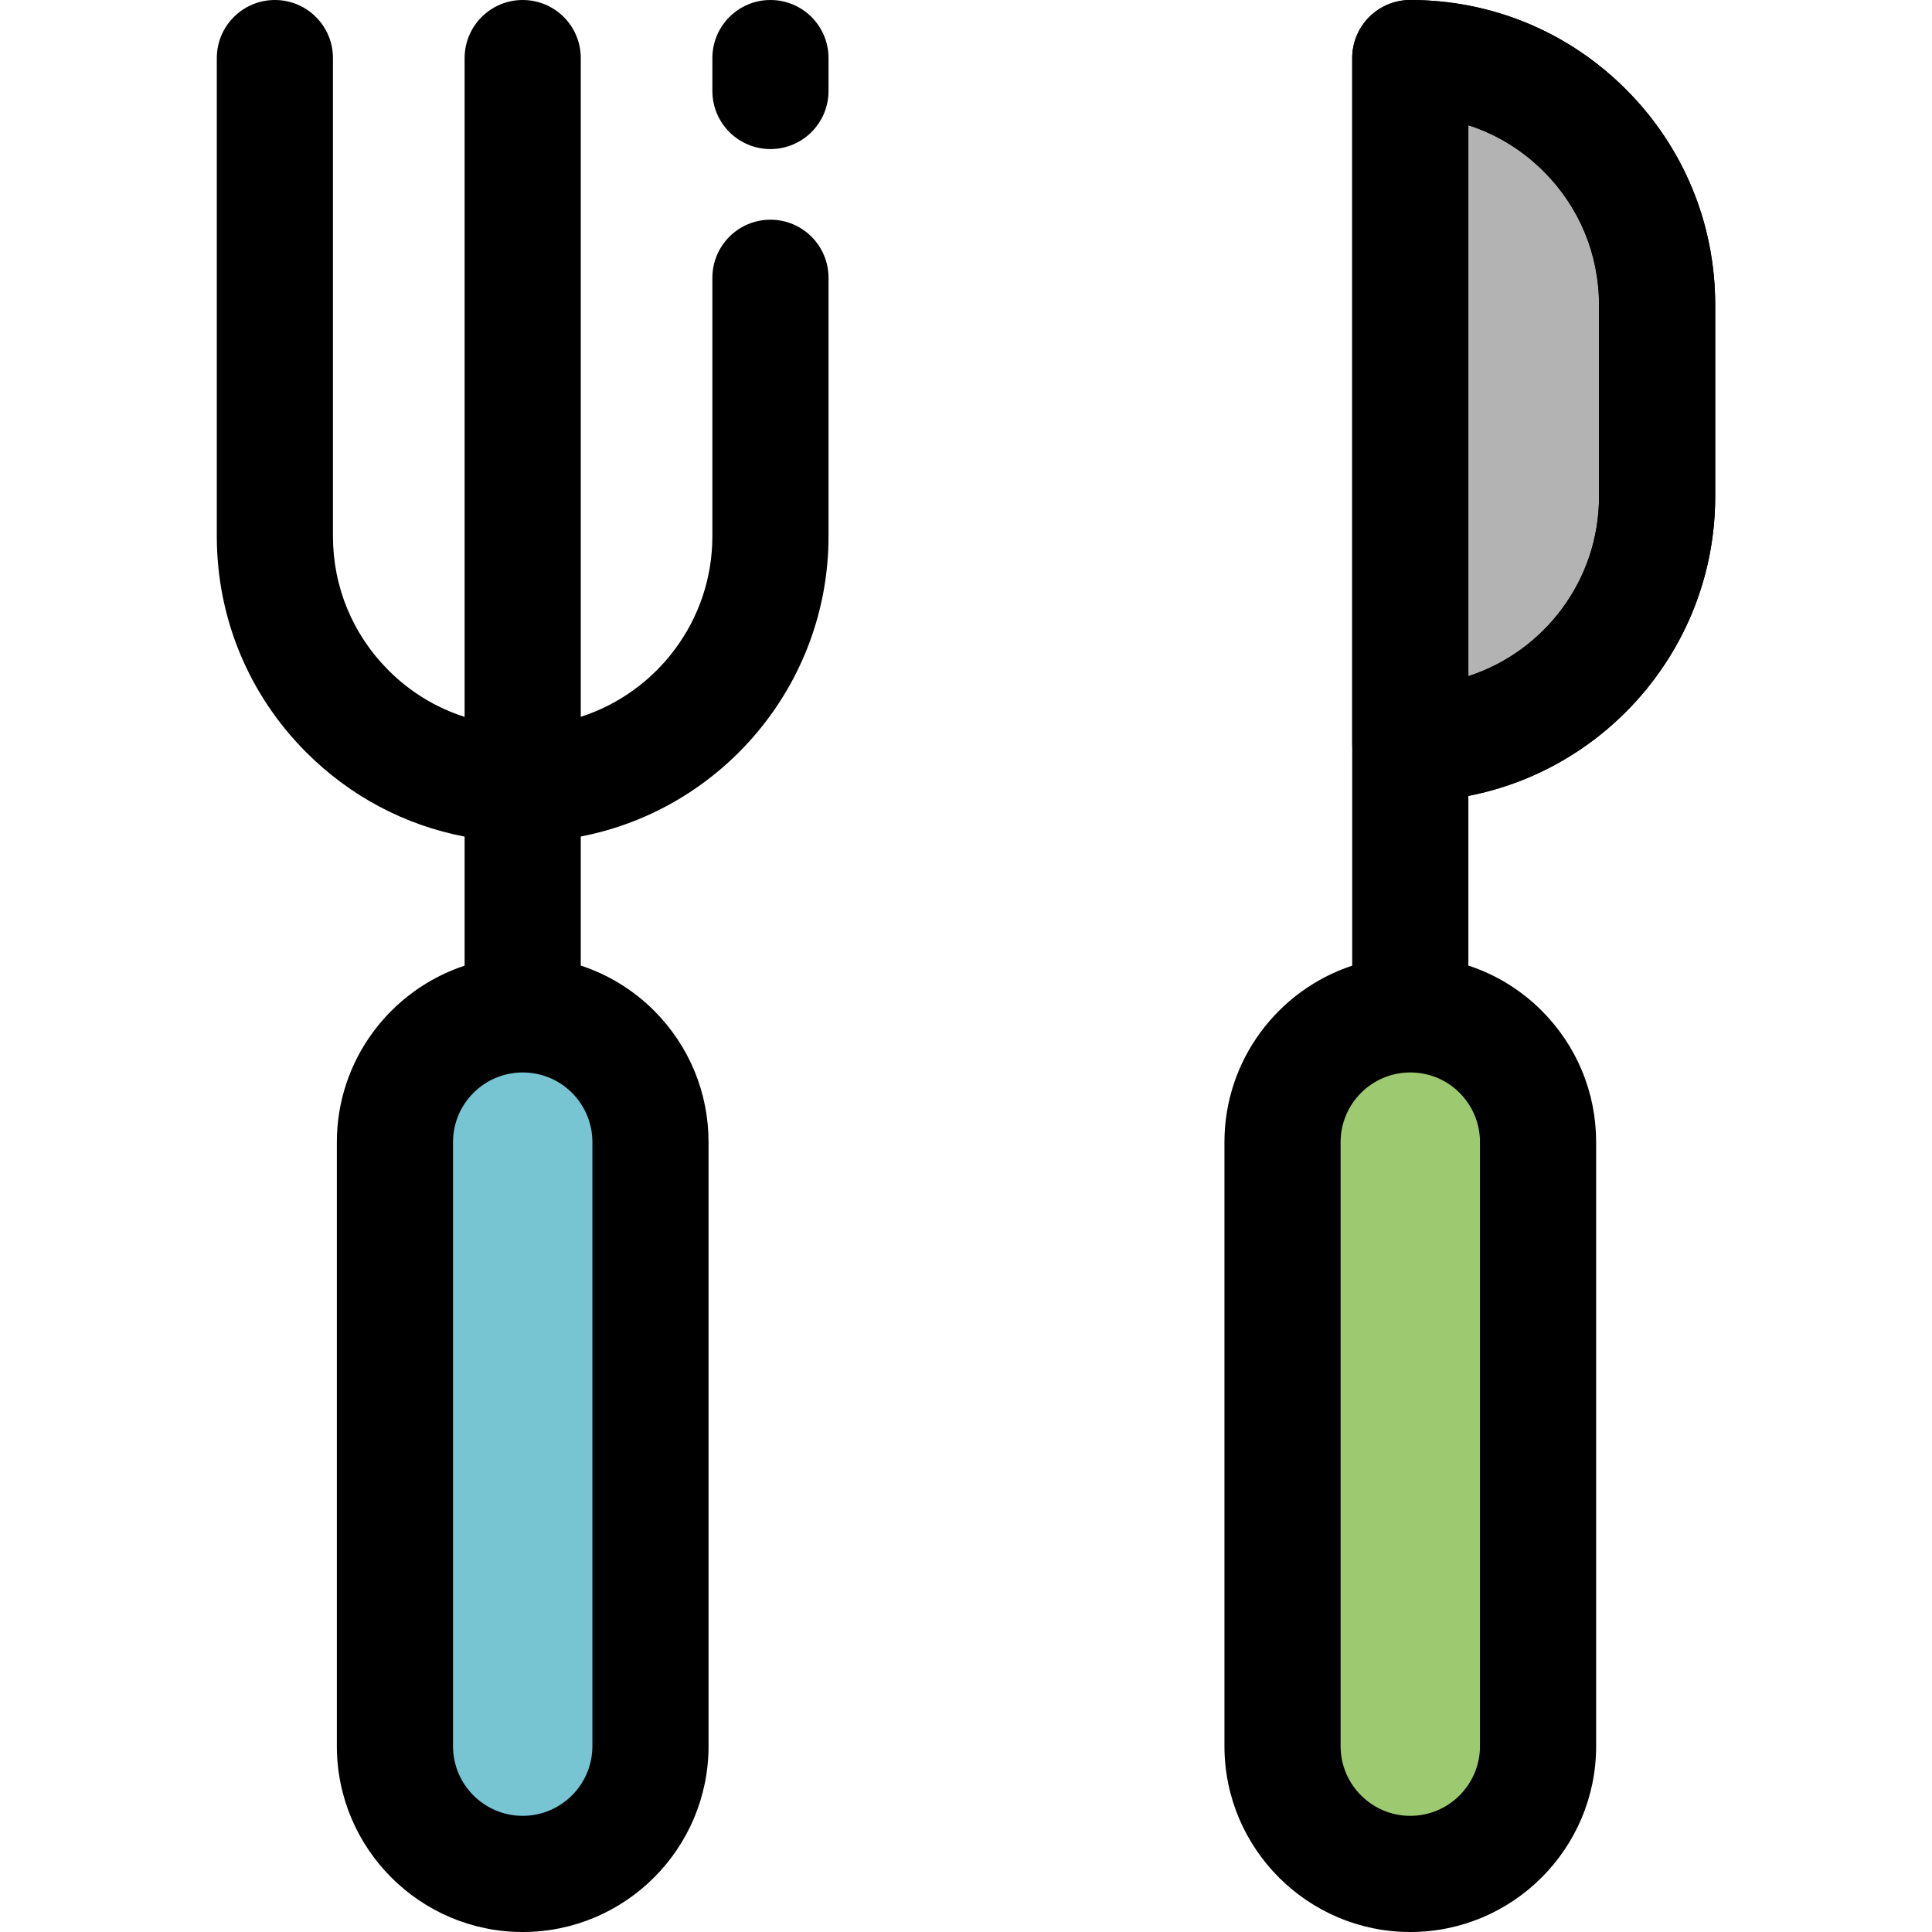
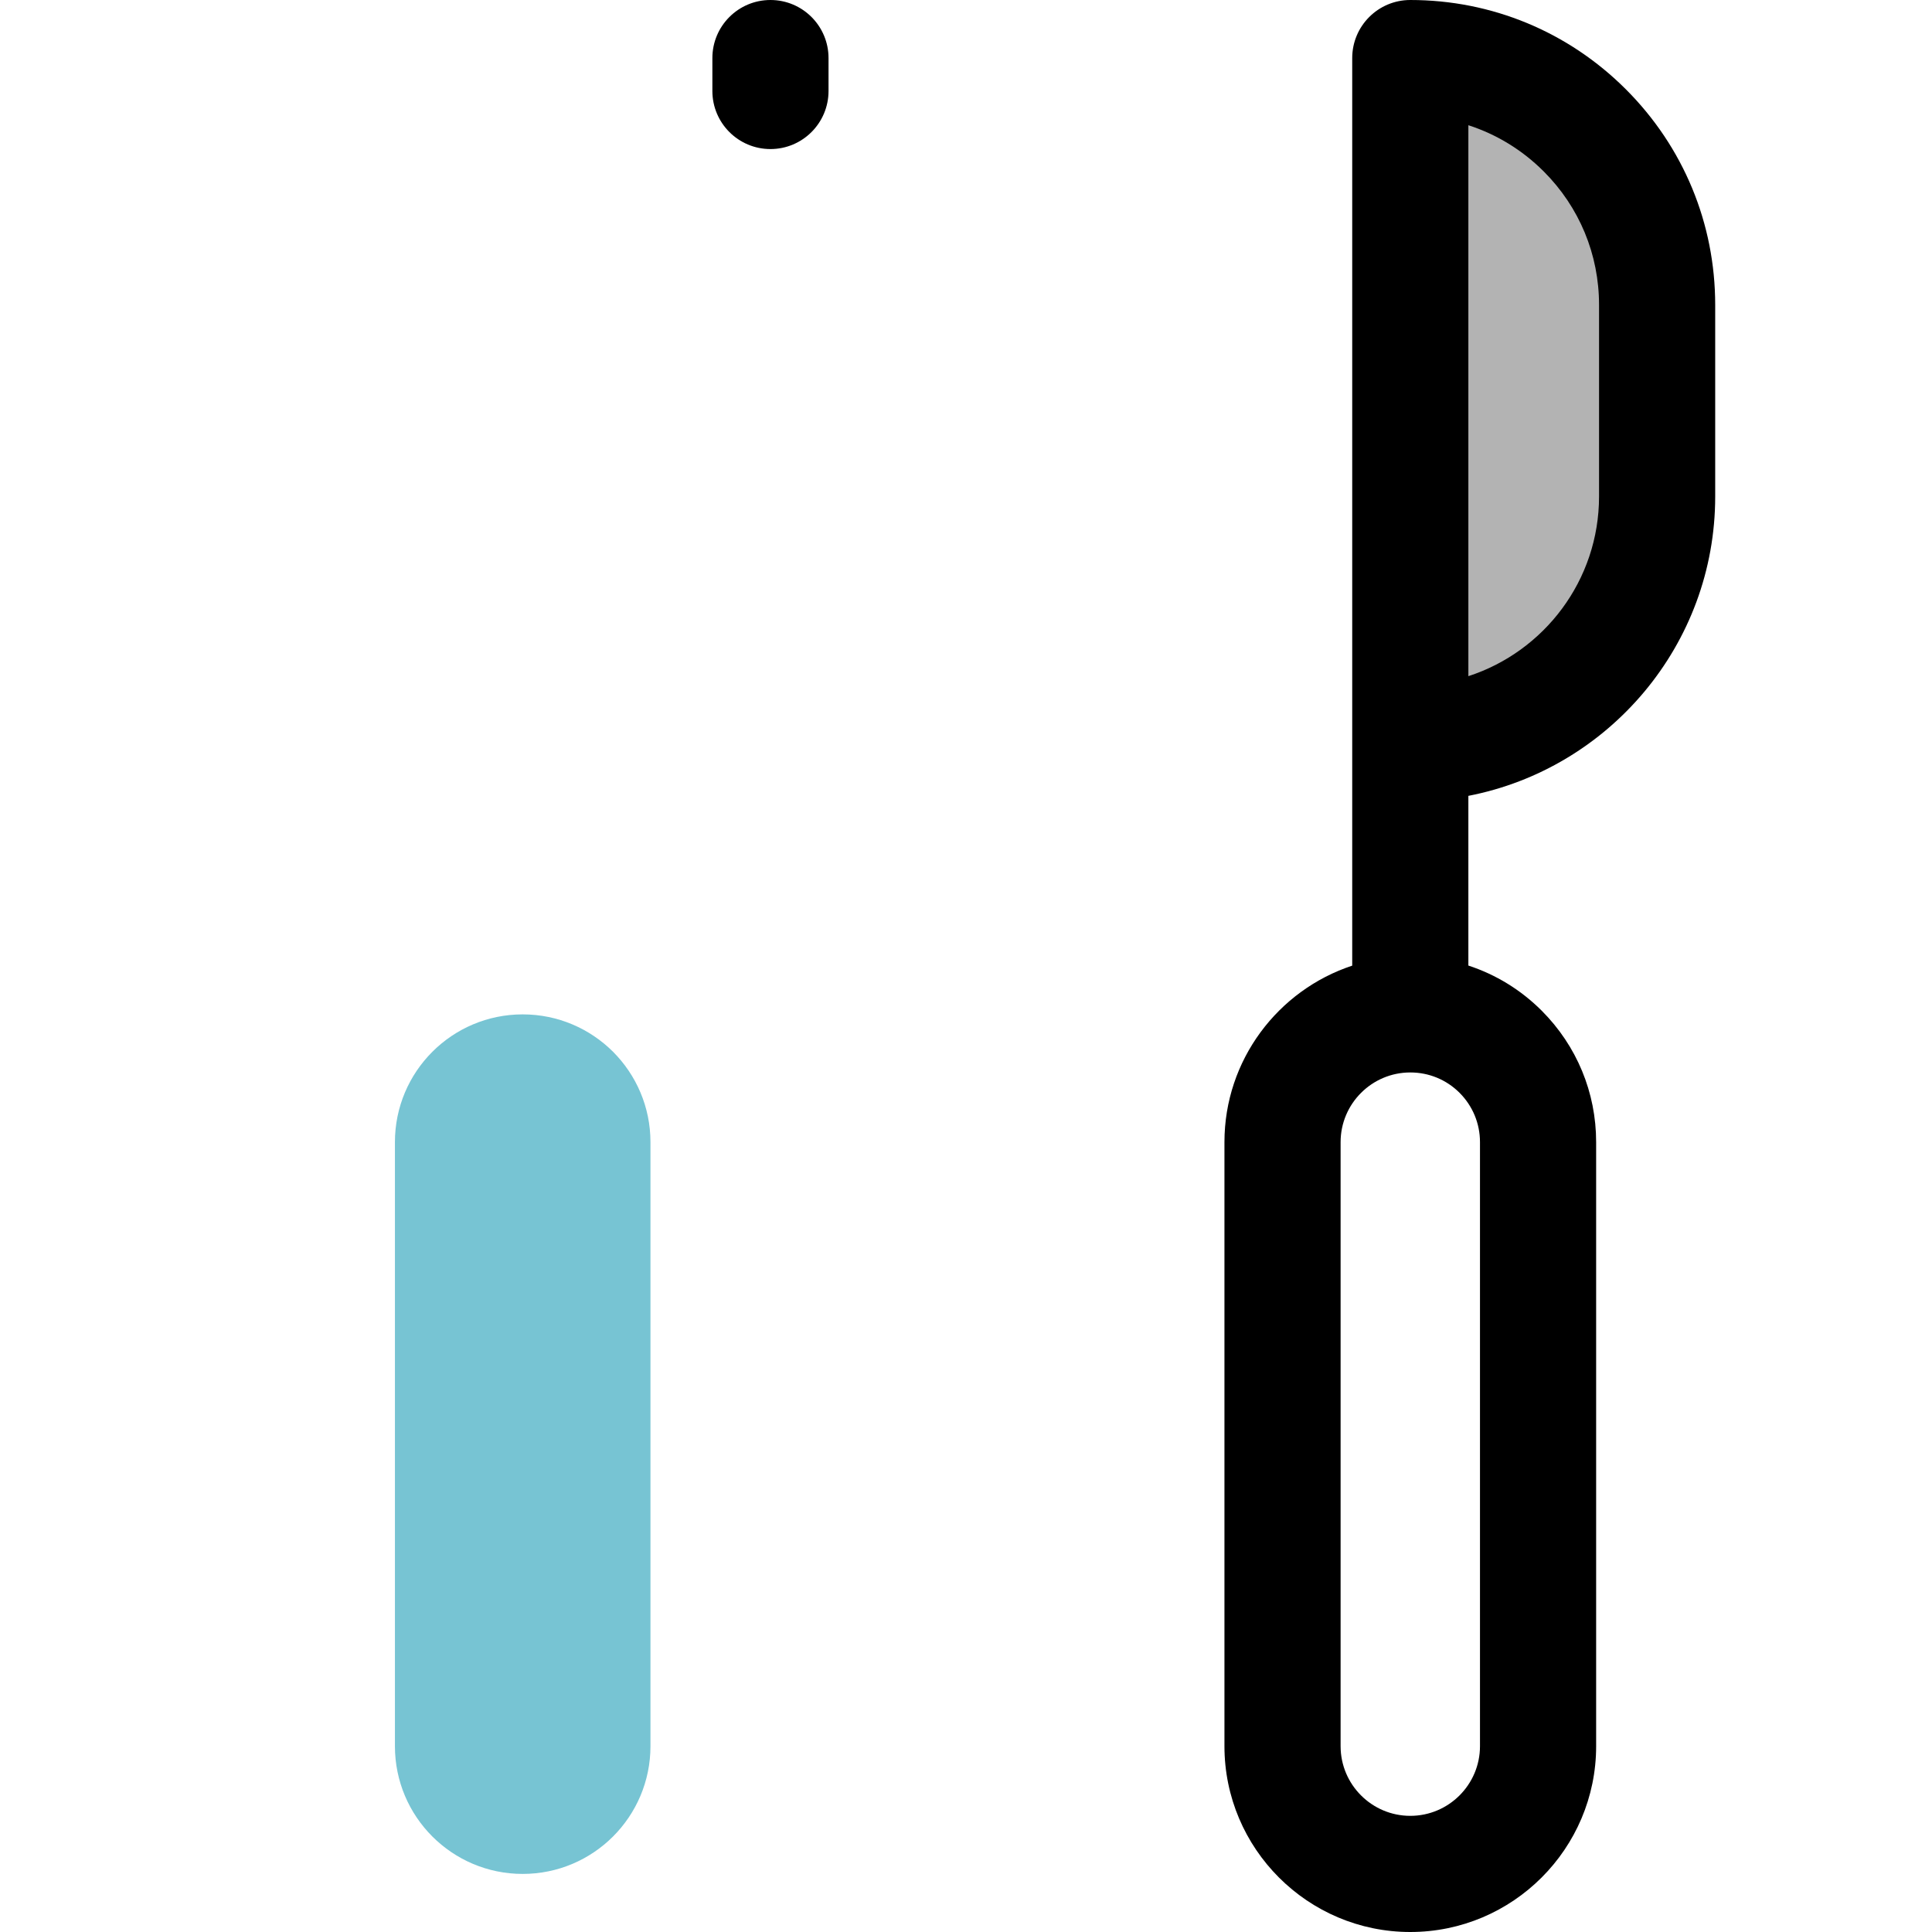
<svg xmlns="http://www.w3.org/2000/svg" version="1.1" id="Layer_1" x="0px" y="0px" viewBox="0 0 512 512" style="enable-background:new 0 0 512 512;" xml:space="preserve">
  <path style="fill:#B3B3B3;" d="M439.154,80.803v50.775c0,36.138-29.289,65.428-65.412,65.428V15.391  c18.069,0,34.415,7.326,46.25,19.162C431.828,46.389,439.154,62.749,439.154,80.803z" />
-   <path d="M373.742,212.397c-8.5,0-15.391-6.892-15.391-15.391V15.391C358.351,6.892,365.241,0,373.742,0  c21.58,0,41.87,8.407,57.133,23.67c15.263,15.262,23.67,35.553,23.67,57.133v50.775  C454.545,176.142,418.297,212.397,373.742,212.397z M389.133,33.185v146.008c20.075-6.509,34.63-25.392,34.63-47.614V80.803  c0-13.358-5.204-25.919-14.654-35.367C403.411,39.738,396.584,35.586,389.133,33.185z" />
-   <path style="fill:#9DC971;" d="M407.602,302.681v160.067c0,18.7-15.16,33.86-33.86,33.86s-33.86-15.16-33.86-33.86V302.681  c0-18.7,15.16-33.86,33.86-33.86c9.358,0,17.823,3.786,23.949,9.912C403.816,284.874,407.602,293.339,407.602,302.681z" />
  <path style="fill:#77C4D3;" d="M172.38,302.681v160.067c0,18.7-15.16,33.86-33.86,33.86s-33.86-15.16-33.86-33.86V302.681  c0-18.7,15.16-33.86,33.86-33.86c9.342,0,17.807,3.786,23.949,9.912C168.594,284.874,172.38,293.339,172.38,302.681z" />
-   <path d="M204.178,58.224c-8.501,0-15.391,6.892-15.391,15.391v68.49c0,22.357-14.666,41.344-34.876,47.862V15.391  C153.911,6.892,147.02,0,138.52,0s-15.391,6.892-15.391,15.391v174.595c-7.52-2.41-14.414-6.583-20.161-12.328  c-9.499-9.499-14.731-22.125-14.731-35.552V15.391C88.237,6.892,81.347,0,72.846,0S57.455,6.892,57.455,15.391v126.715  c0,21.649,8.433,42.005,23.747,57.318c11.619,11.617,26.142,19.264,41.927,22.283v34.199c-19.641,6.48-33.86,24.994-33.86,46.775  v160.067c0,27.158,22.094,49.251,49.251,49.251s49.251-22.094,49.251-49.251V302.681c0-13.139-5.116-25.505-14.434-34.847  c-5.55-5.536-12.19-9.576-19.427-11.948v-34.201c37.354-7.214,65.658-40.145,65.658-79.58v-68.49  C219.569,65.117,212.679,58.224,204.178,58.224z M156.989,462.749c0,10.184-8.285,18.469-18.469,18.469  c-10.184,0-18.469-8.285-18.469-18.469V302.681c0-10.184,8.285-18.469,18.469-18.469c4.933,0,9.578,1.924,13.052,5.388  c3.494,3.503,5.418,8.148,5.418,13.081L156.989,462.749L156.989,462.749z" />
  <path d="M430.875,23.67C415.612,8.407,395.322,0,373.742,0c-8.5,0-15.391,6.892-15.391,15.391v181.615v58.9  c-19.641,6.48-33.86,24.994-33.86,46.775v160.067c0,27.158,22.094,49.251,49.251,49.251s49.252-22.094,49.252-49.251V302.681  c0-13.139-5.116-25.505-14.42-34.833c-5.547-5.547-12.191-9.592-19.44-11.965v-44.974c37.217-7.211,65.412-40.031,65.412-79.33  V80.803C454.545,59.223,446.138,38.932,430.875,23.67z M392.211,462.749c0,10.184-8.285,18.469-18.469,18.469  s-18.469-8.285-18.469-18.469V302.681c0-10.184,8.285-18.469,18.469-18.469c4.941,0,9.581,1.919,13.052,5.388  c3.494,3.503,5.418,8.148,5.418,13.081V462.749z M423.763,131.578c0,22.222-14.555,41.105-34.63,47.614V33.185  c7.451,2.403,14.278,6.555,19.976,12.253c9.45,9.449,14.654,22.009,14.654,35.367V131.578z" />
  <path d="M204.178,0c-8.501,0-15.391,6.892-15.391,15.391v8.719c0,8.499,6.891,15.391,15.391,15.391  c8.501,0,15.391-6.892,15.391-15.391v-8.719C219.569,6.892,212.679,0,204.178,0z" />
  <g>
</g>
  <g>
</g>
  <g>
</g>
  <g>
</g>
  <g>
</g>
  <g>
</g>
  <g>
</g>
  <g>
</g>
  <g>
</g>
  <g>
</g>
  <g>
</g>
  <g>
</g>
  <g>
</g>
  <g>
</g>
  <g>
</g>
</svg>